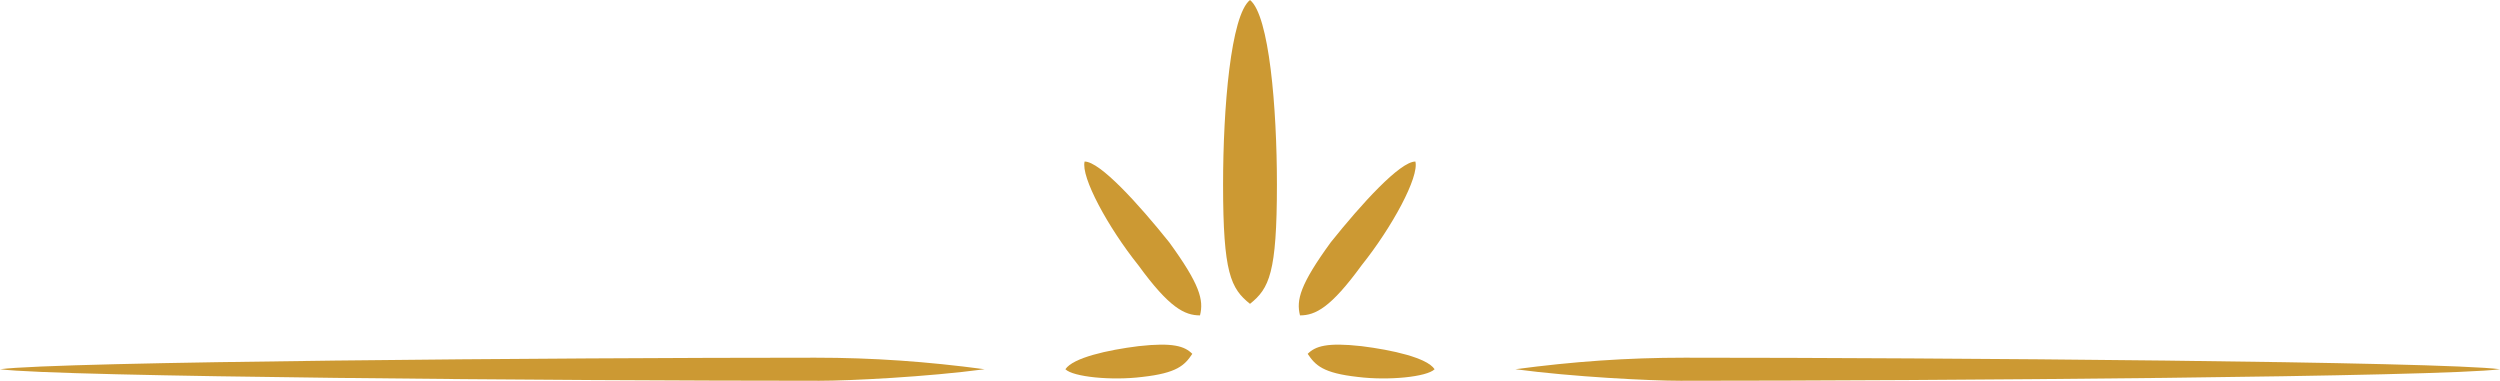
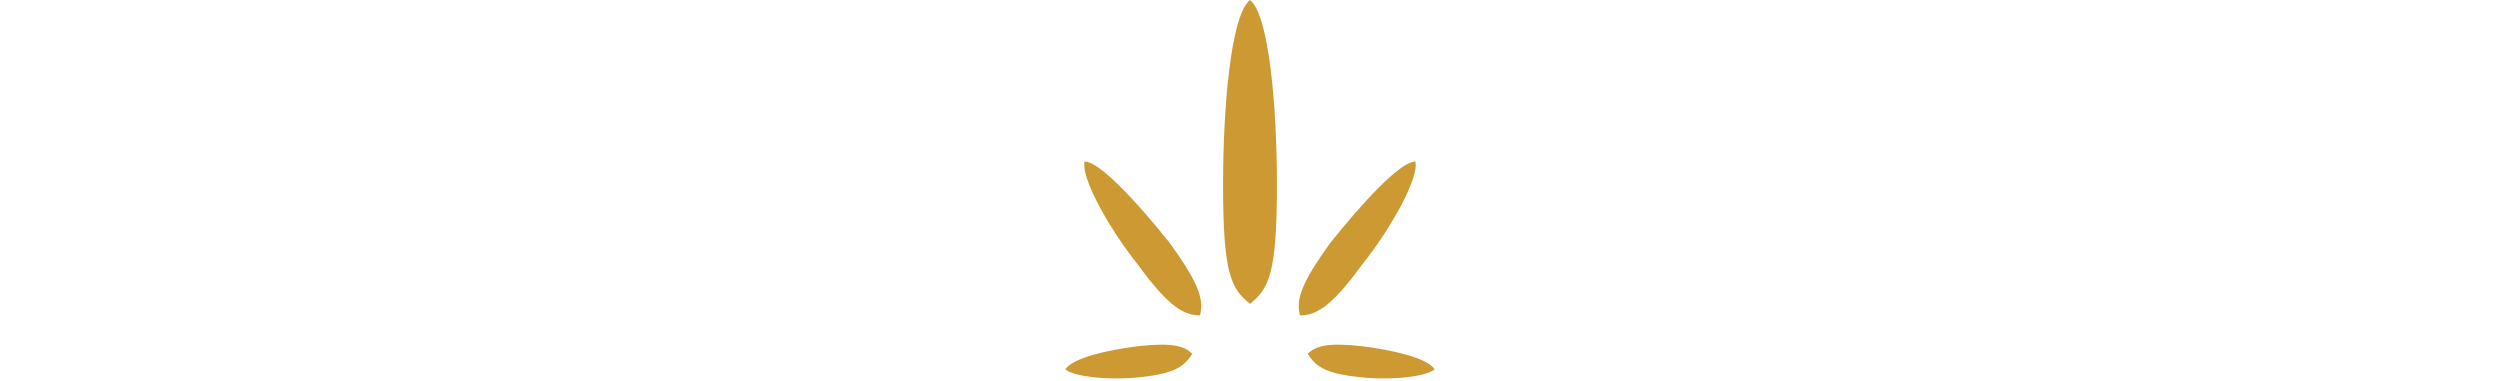
<svg xmlns="http://www.w3.org/2000/svg" clip-rule="evenodd" fill-rule="evenodd" height="99.0" image-rendering="optimizeQuality" preserveAspectRatio="xMidYMid meet" shape-rendering="geometricPrecision" text-rendering="geometricPrecision" version="1.0" viewBox="0.0 0.0 650.0 99.0" width="650.0" zoomAndPan="magnify">
  <g>
    <g fill="#c93" id="change1_1">
      <path d="M325 79c-5,-4 -7,-8 -7,-31 0,-20 2,-44 7,-48 5,4 7,28 7,48 0,23 -2,27 -7,31zm15 13c2,3 4,5 13,6 8,1 18,0 20,-2 -2,-3 -11,-5 -19,-6 -9,-1 -12,0 -14,2zm-2 -10c4,0 8,-2 16,-13 8,-10 15,-23 14,-27 -4,0 -14,11 -22,21 -8,11 -9,15 -8,19zm-28 10c-2,3 -4,5 -13,6 -8,1 -18,0 -20,-2 2,-3 11,-5 19,-6 9,-1 12,0 14,2zm2 -10c-4,0 -8,-2 -16,-13 -8,-10 -15,-23 -14,-27 4,0 14,11 22,21 8,11 9,15 8,19z" />
-       <path d="M256 96c-15,2 -35,3 -43,3 -66,0 -198,-1 -213,-3 15,-2 146,-3 212,-3 15,0 29,1 44,3zm138 0c15,2 35,3 43,3 66,0 198,-1 213,-3 -15,-2 -146,-3 -212,-3 -15,0 -29,1 -44,3z" />
    </g>
  </g>
</svg>